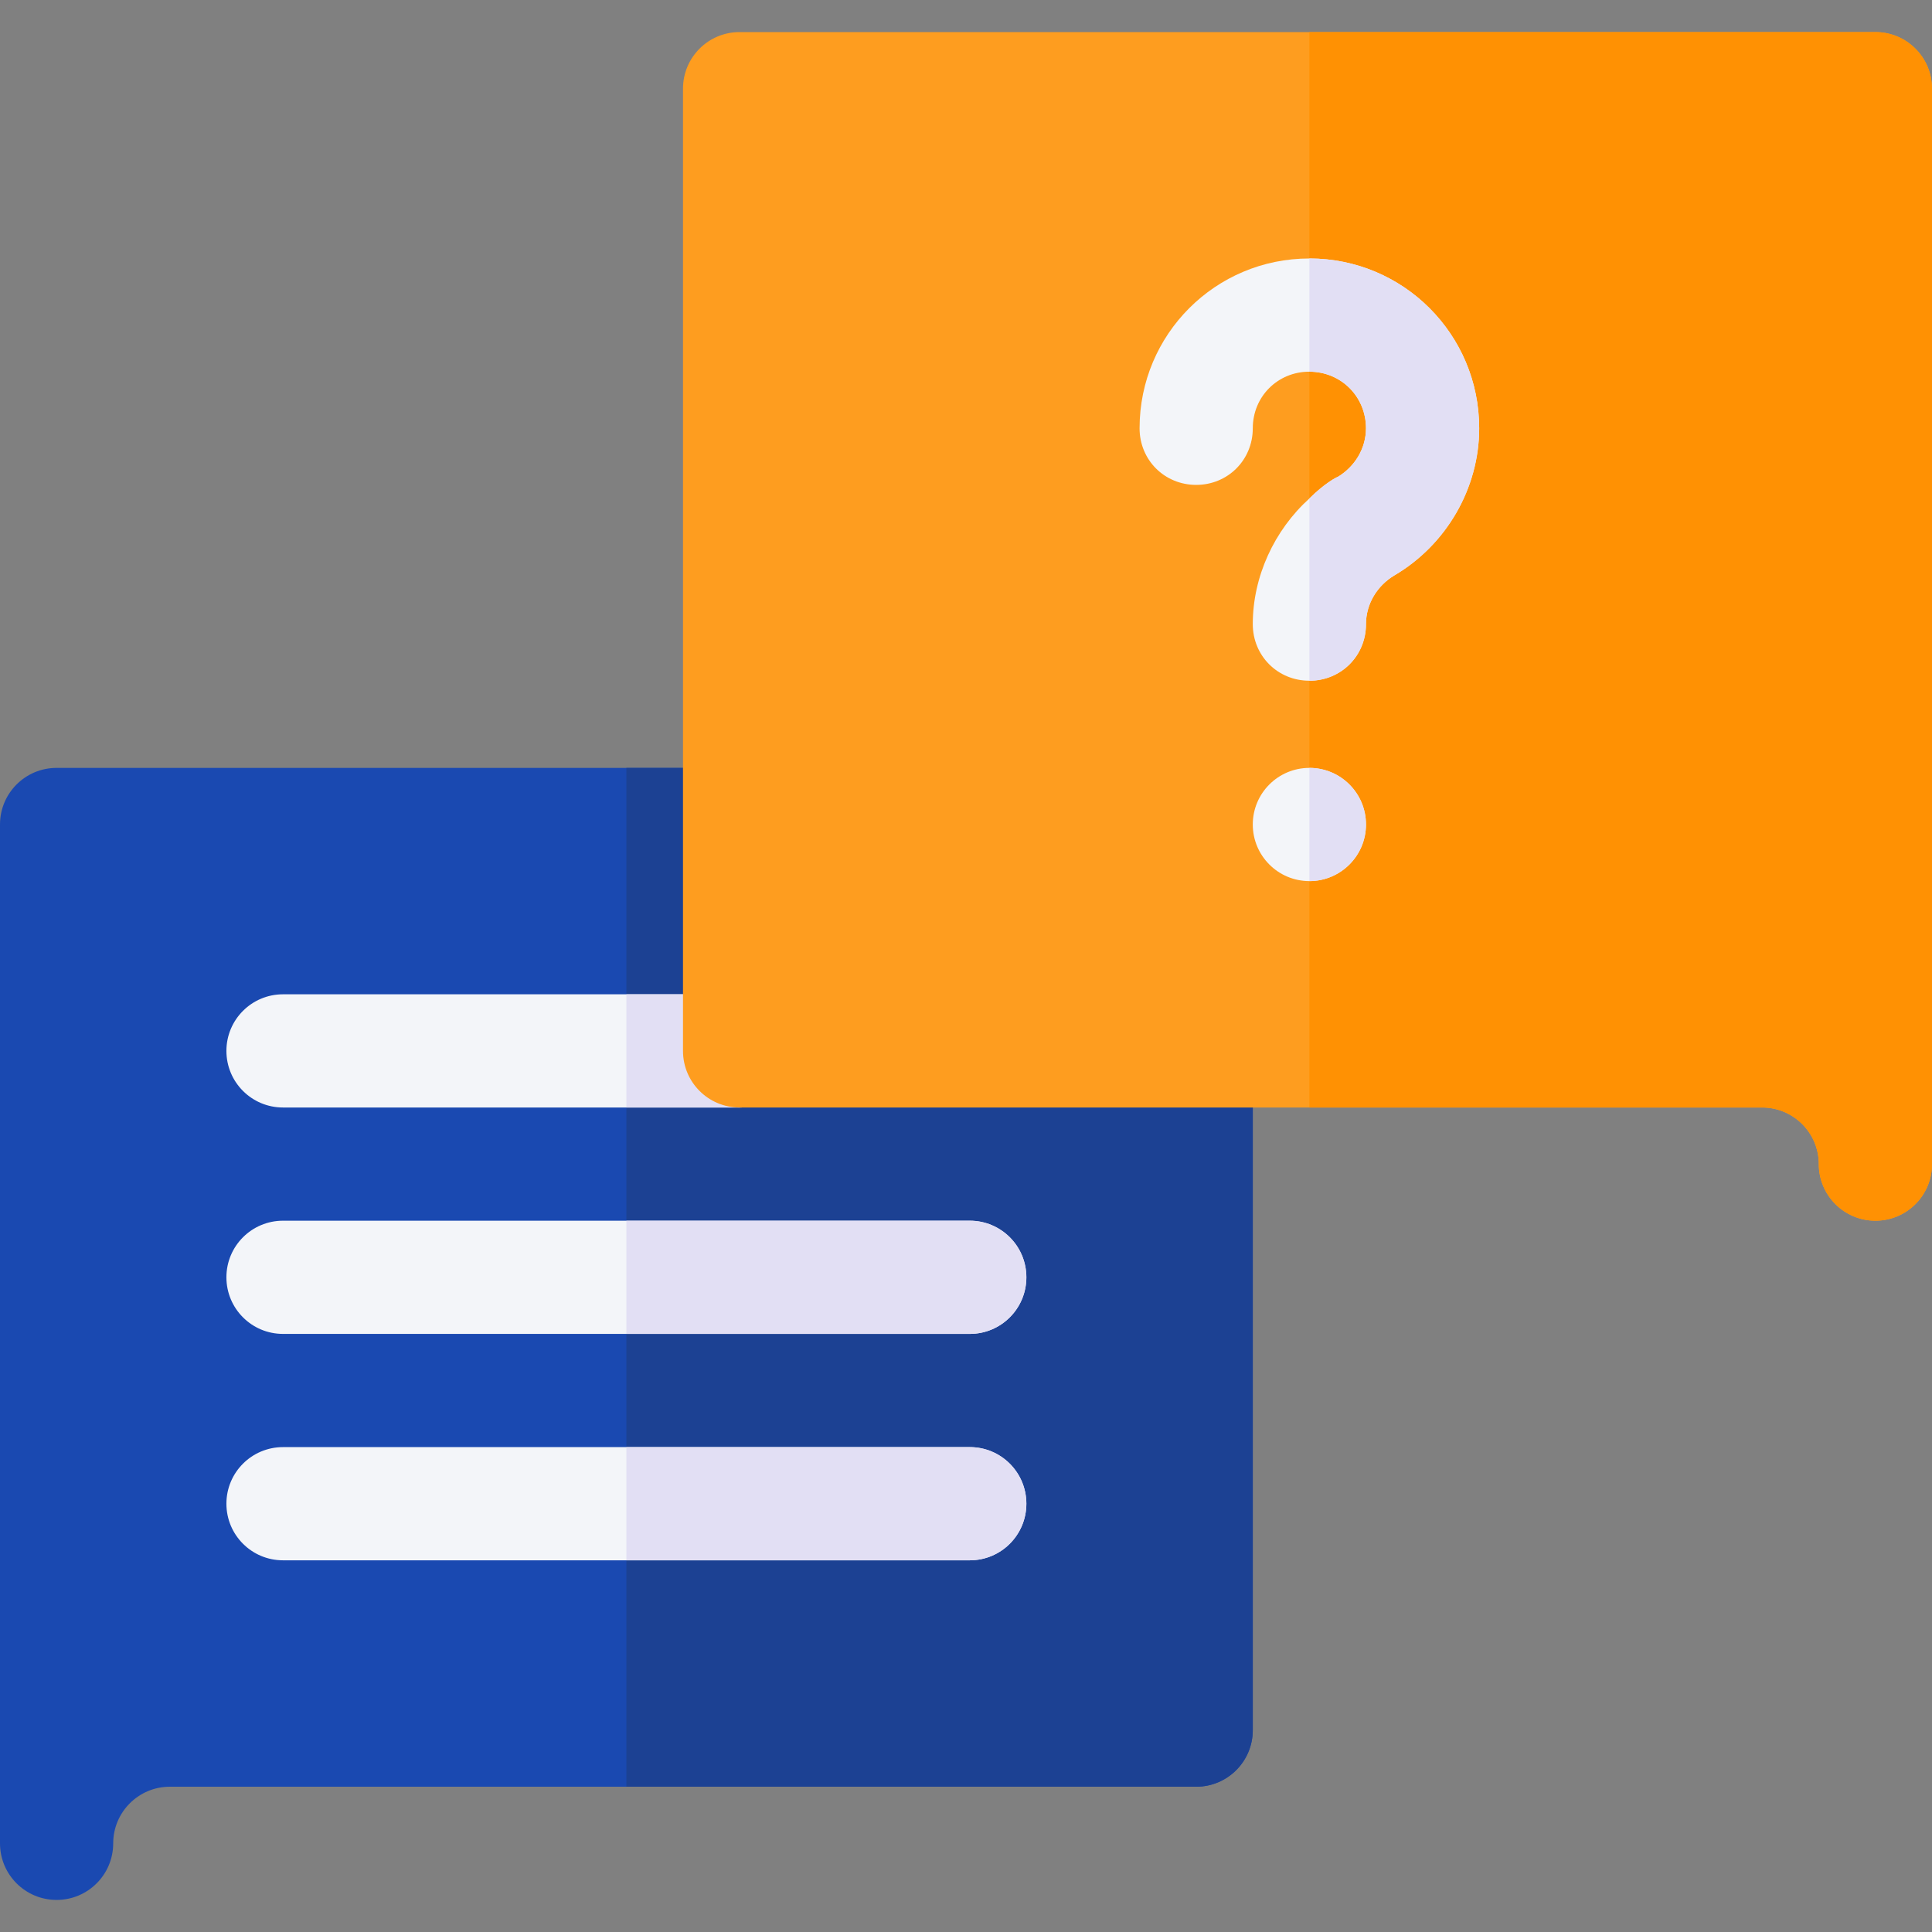
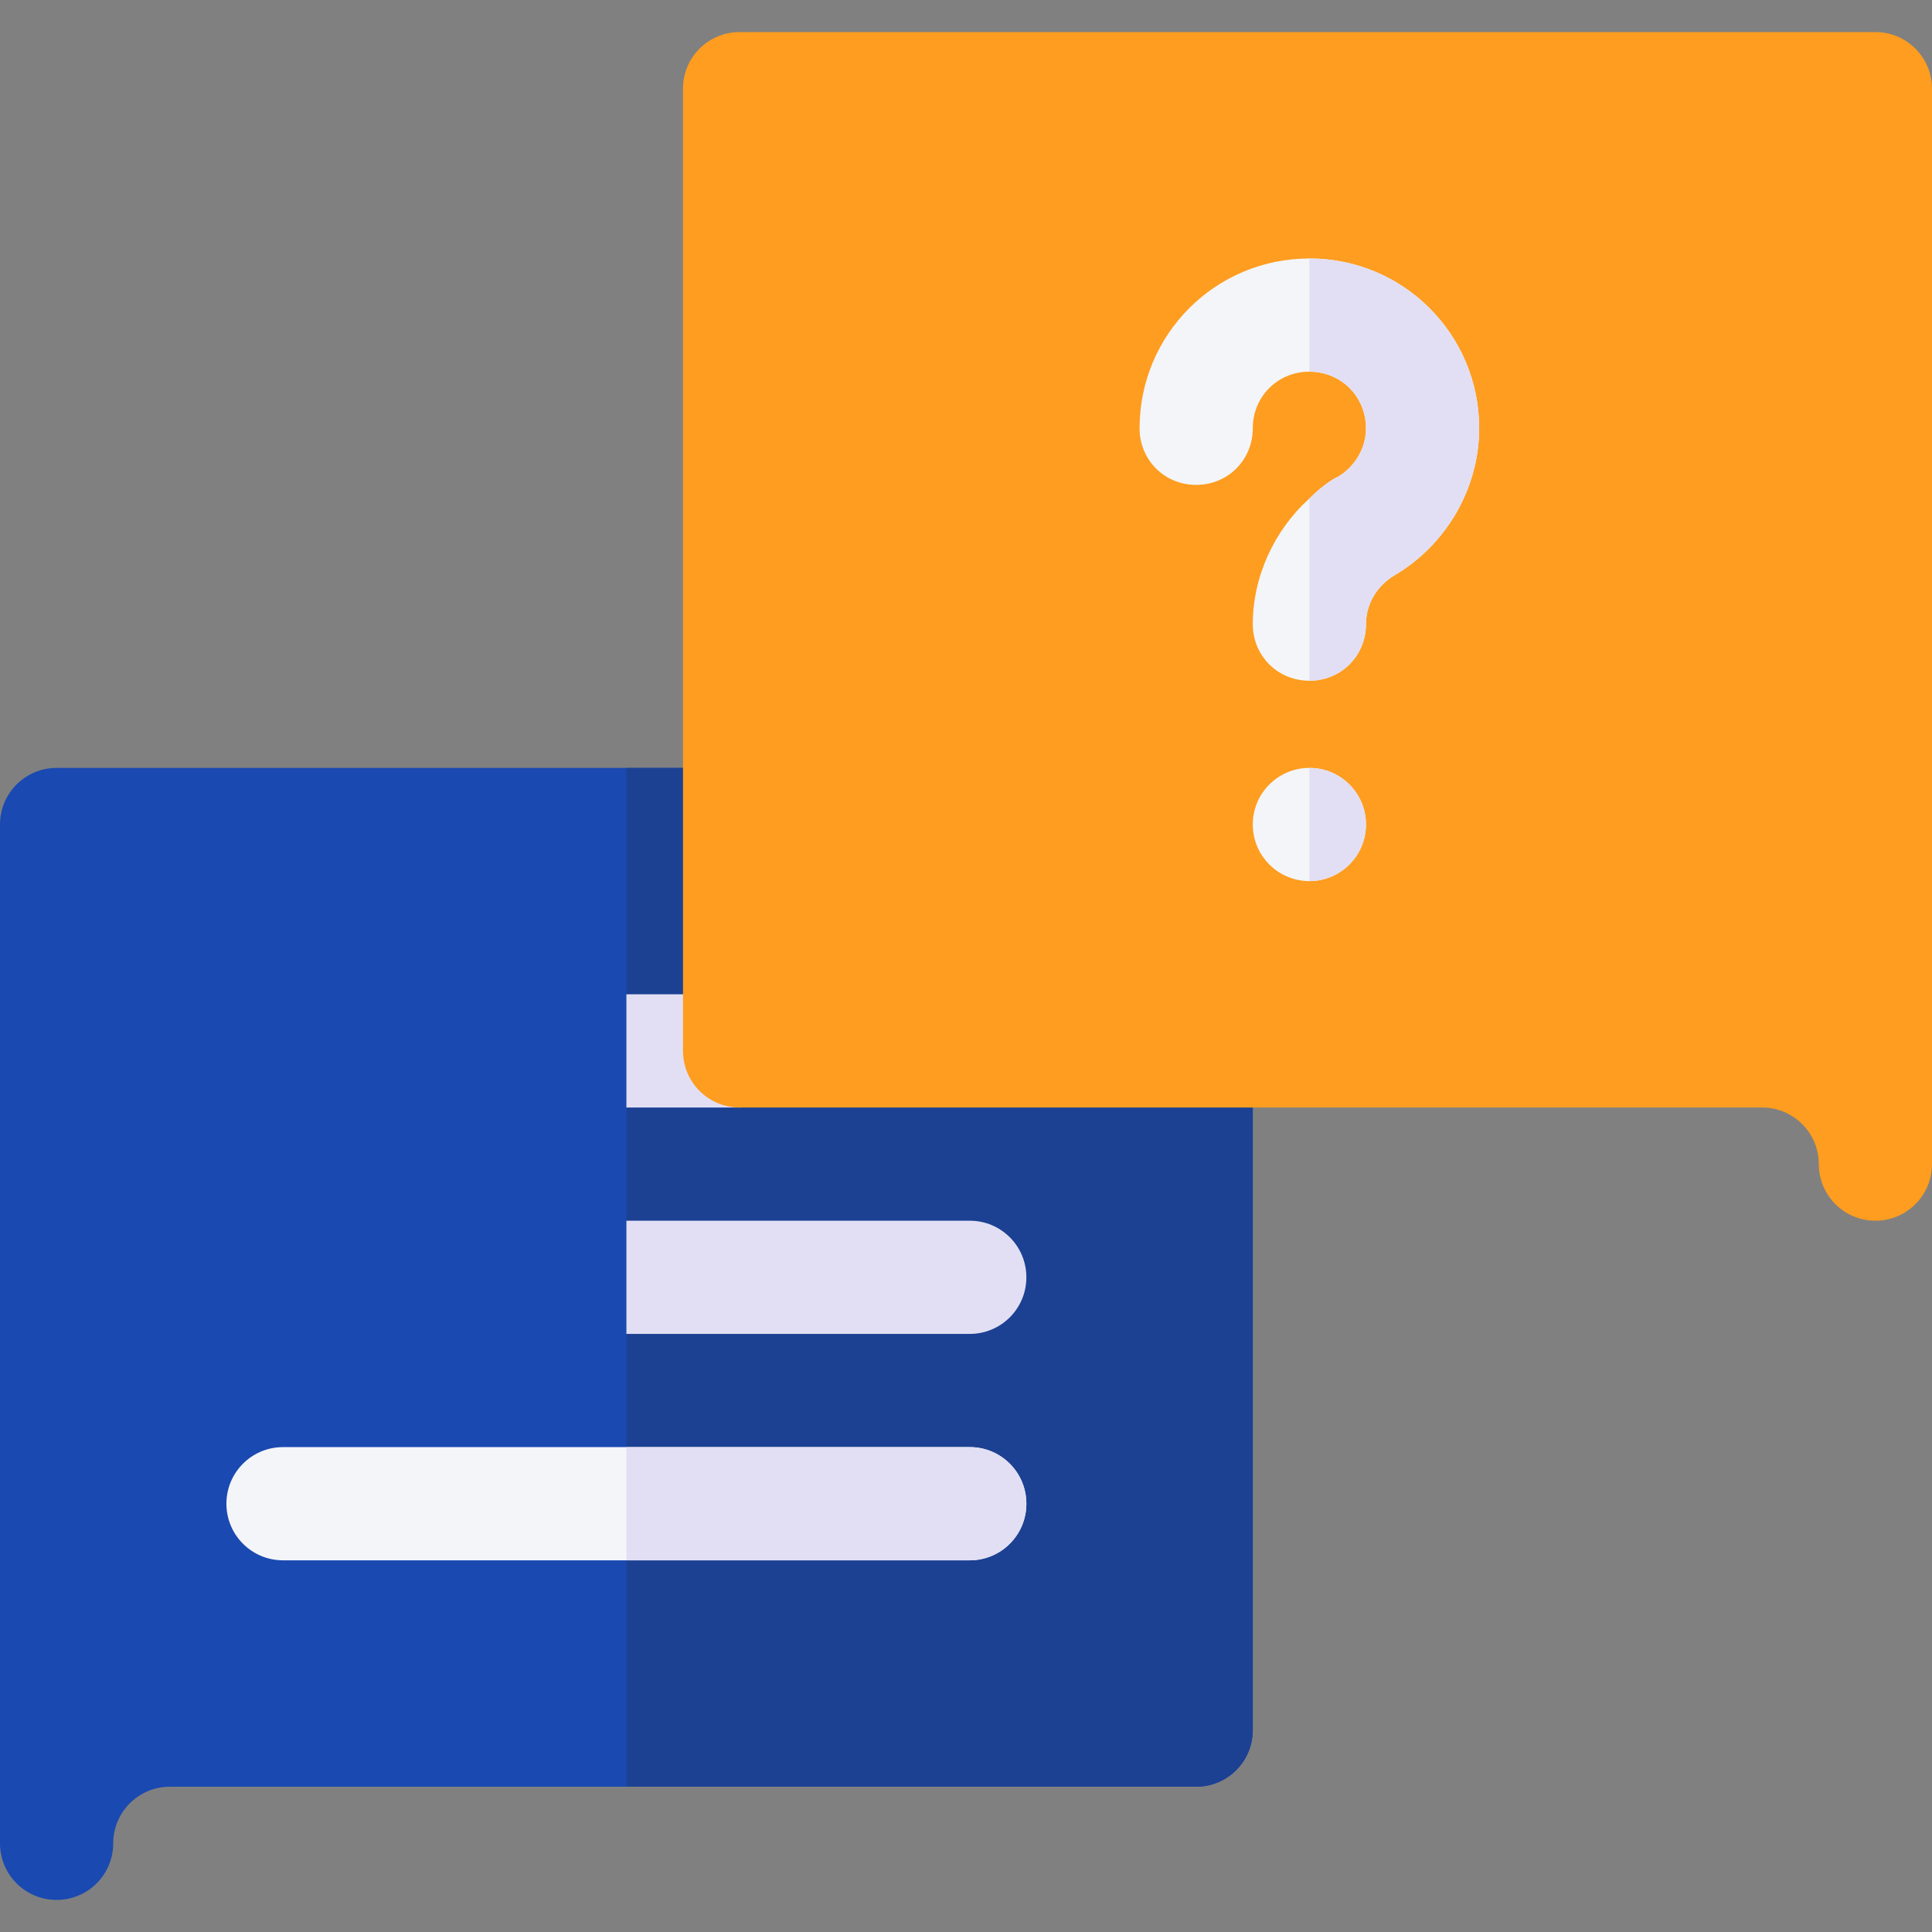
<svg xmlns="http://www.w3.org/2000/svg" version="1.1" width="512" height="512" x="0" y="0" viewBox="0 0 512 512" style="enable-background:new 0 0 512 512" xml:space="preserve" class="">
  <rect x="0" y="0" width="512" height="512" fill="#808080" stroke="none" />
  <g>
    <g>
      <g>
        <path d="m15 503.5c-8.291 0-15-6.709-15-15v-270c0-8.291 6.709-15 15-15h181c8.291 0 15 6.709 15 15v45h106c8.291 0 15 6.709 15 15v180c0 8.291-6.709 15-15 15h-272c-8.262 0-15 6.724-15 15 0 8.291-6.709 15-15 15z" fill="#1a49b1" data-original="#80a3ff" style="" class="" />
      </g>
      <path d="m317 263.5h-106v-45c0-8.291-6.709-15-15-15h-30v270h151c8.291 0 15-6.709 15-15v-180c0-8.291-6.709-15-15-15z" fill="#1c4193" data-original="#5c75e6" style="" class="" />
      <g>
-         <path d="m196 293.5h-121c-8.291 0-15-6.709-15-15s6.709-15 15-15h121c8.291 0 15 6.709 15 15s-6.709 15-15 15z" fill="#f3f5f9" data-original="#f3f5f9" style="" class="" />
-       </g>
+         </g>
      <path d="m196 263.5h-30v30h30c8.291 0 15-6.709 15-15s-6.709-15-15-15z" fill="#e2dff4" data-original="#e2dff4" style="" class="" />
      <g>
        <path d="m497 323.5c-8.291 0-15-6.709-15-15 0-8.276-6.738-15-15-15h-271c-8.291 0-15-6.709-15-15v-255c0-8.291 6.709-15 15-15h301c8.291 0 15 6.709 15 15v285c0 8.291-6.709 15-15 15z" fill="#fe9d1f" data-original="#ff6680" style="" class="" />
      </g>
-       <path d="m497 8.5h-150v285h120c8.262 0 15 6.724 15 15 0 8.291 6.709 15 15 15s15-6.709 15-15v-285c0-8.291-6.709-15-15-15z" fill="#ff9103" data-original="#e62e6b" style="" class="" />
      <g id="Question_Message_1_">
        <g>
          <path d="m392 113.5c0 15.899-8.699 30.899-22.5 39-4.501 2.701-7.5 7.5-7.5 12.9 0 8.401-6.599 15-15 15s-15-6.599-15-15c0-12.599 5.7-24.901 15-33.3 3.958-3.958 7.276-5.7 7.5-5.7 4.501-2.701 7.5-7.5 7.5-12.9 0-8.401-6.599-15-15-15s-15 6.599-15 15c0 8.399-6.599 15-15 15s-15-6.601-15-15c0-24.901 20.099-45 45-45s45 20.099 45 45z" fill="#f3f5f9" data-original="#f3f5f9" style="" class="" />
        </g>
        <g>
          <circle cx="347" cy="218.5" fill="#f3f5f9" r="15" data-original="#f3f5f9" style="" class="" />
        </g>
        <g>
          <path d="m257 413.5h-182c-8.291 0-15-6.709-15-15s6.709-15 15-15h182c8.291 0 15 6.709 15 15s-6.709 15-15 15z" fill="#f3f5f9" data-original="#f3f5f9" style="" class="" />
        </g>
        <g>
-           <path d="m257 353.5h-182c-8.291 0-15-6.709-15-15s6.709-15 15-15h182c8.291 0 15 6.709 15 15s-6.709 15-15 15z" fill="#f3f5f9" data-original="#f3f5f9" style="" class="" />
-         </g>
+           </g>
      </g>
      <g fill="#e2dff4">
        <path d="m362 218.5c0-8.286-6.716-15-15-15v30c8.284 0 15-6.716 15-15z" fill="#e2dff4" data-original="#e2dff4" style="" class="" />
        <path d="m392 113.5c0 15.899-8.699 30.899-22.5 39-4.501 2.701-7.5 7.5-7.5 12.9 0 8.401-6.599 15-15 15v-48.3c3.958-3.958 7.276-5.7 7.5-5.7 4.501-2.701 7.5-7.5 7.5-12.9 0-8.401-6.599-15-15-15v-30c24.901 0 45 20.099 45 45z" fill="#e2dff4" data-original="#e2dff4" style="" class="" />
        <path d="m257 383.5h-91v30h91c8.291 0 15-6.709 15-15s-6.709-15-15-15z" fill="#e2dff4" data-original="#e2dff4" style="" class="" />
        <path d="m257 323.5h-91v30h91c8.291 0 15-6.709 15-15s-6.709-15-15-15z" fill="#e2dff4" data-original="#e2dff4" style="" class="" />
      </g>
    </g>
  </g>
</svg>